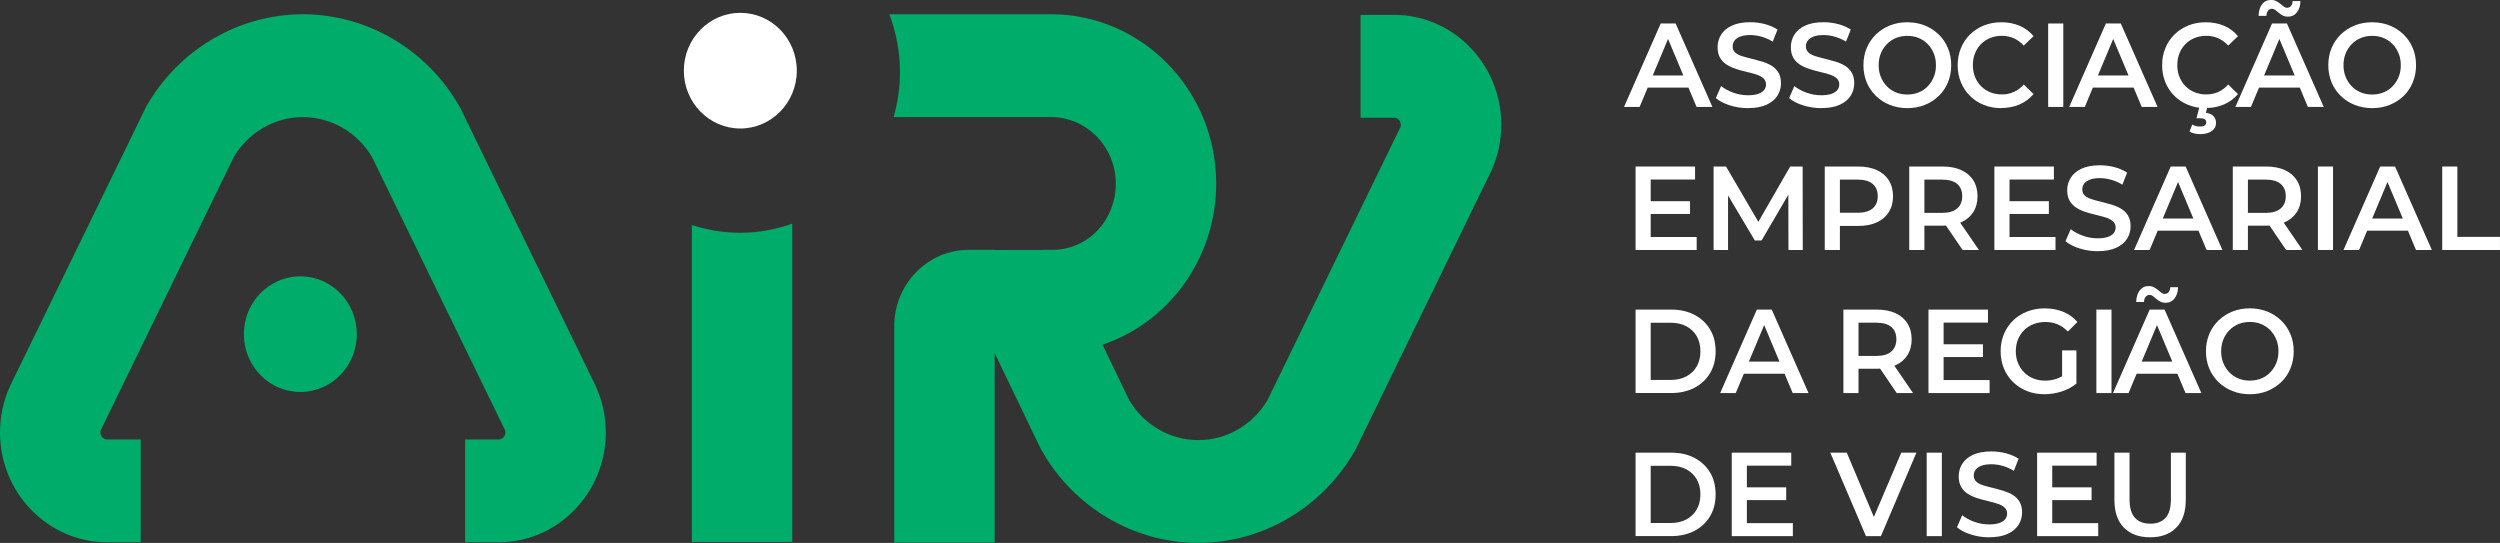
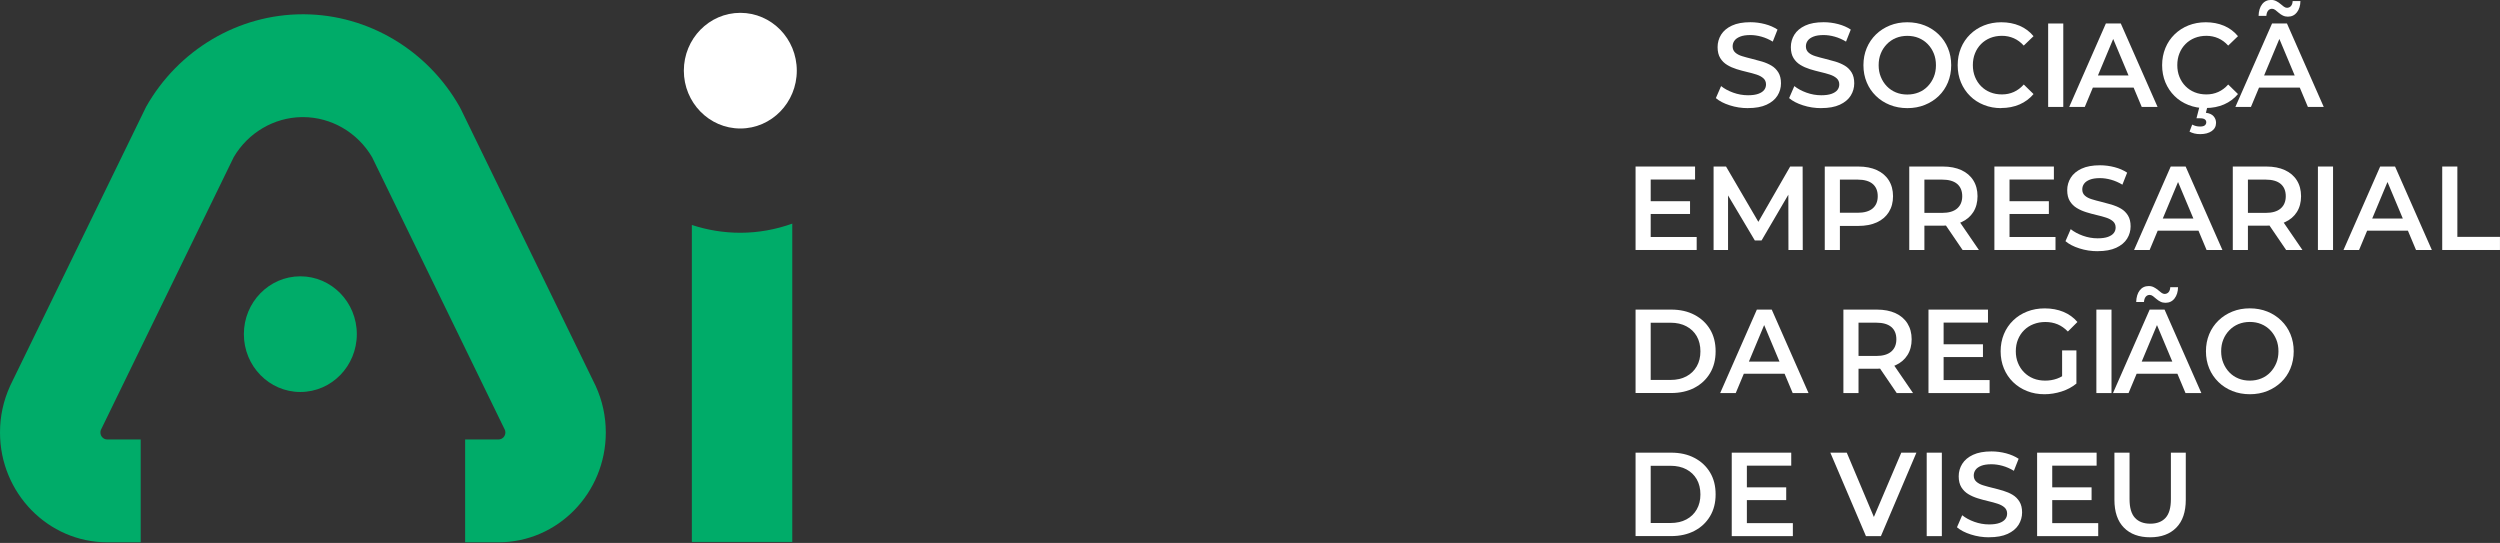
<svg xmlns="http://www.w3.org/2000/svg" width="198" height="43" viewBox="0 0 198 43" fill="none">
  <rect x="0" y="0" width="198" height="43" fill="#333333" stroke="none" />
  <g clip-path="url(#clip0_917_3608)">
    <path d="M63.106 5.597C63.106 8.124 61.102 10.177 58.633 10.177C56.165 10.177 54.16 8.124 54.16 5.597C54.16 3.069 56.162 1.017 58.633 1.017C61.105 1.017 63.106 3.066 63.106 5.597" fill="white" />
    <path d="M54.795 17.817V42.92H62.748V17.712C61.456 18.171 60.078 18.435 58.633 18.435C57.292 18.435 56.006 18.215 54.795 17.817Z" fill="#00AC69" />
    <path d="M36.521 8.685L36.406 8.462C33.863 3.968 29.153 1.166 24.092 1.131H23.98C18.881 1.131 14.125 3.939 11.57 8.462L0.837 30.486L0.794 30.582C0.268 31.739 0 32.973 0 34.254C0 39.048 3.81 42.949 8.491 42.949H11.143V34.805H8.491C8.193 34.805 7.953 34.557 7.953 34.254C7.953 34.181 7.965 34.11 7.99 34.047L18.511 12.446C19.647 10.512 21.698 9.304 23.902 9.275H23.996C26.23 9.275 28.316 10.486 29.468 12.446L39.989 34.05C40.013 34.114 40.026 34.181 40.026 34.254C40.026 34.557 39.783 34.805 39.487 34.805H36.838V42.949H39.487C44.169 42.949 47.979 39.048 47.979 34.254C47.979 32.973 47.711 31.739 47.185 30.582L36.521 8.685Z" fill="#00AC69" />
    <path d="M23.787 21.884C21.316 21.884 19.314 23.937 19.314 26.464C19.314 28.992 21.316 31.045 23.787 31.045C26.259 31.045 28.26 28.995 28.26 26.464C28.26 23.934 26.259 21.884 23.787 21.884Z" fill="#00AC69" />
-     <path d="M110.406 1.183H107.754V9.326H110.406C110.702 9.326 110.945 9.575 110.945 9.878C110.945 9.951 110.932 10.018 110.908 10.082L100.387 31.685C99.244 33.629 97.177 34.841 94.961 34.856H94.899C92.667 34.856 90.585 33.648 89.433 31.692L87.32 27.299C87.647 27.191 88.291 26.955 89.072 26.56C93.365 24.367 96.322 19.8 96.322 14.531C96.322 7.143 90.451 1.128 83.233 1.128H70.44C70.972 2.553 71.277 4.093 71.277 5.709C71.277 6.945 71.097 8.137 70.776 9.272H83.233C86.065 9.272 88.369 11.631 88.369 14.531C88.369 17.431 86.224 19.72 83.466 19.784H82.595V19.8H78.778V19.784H76.833V19.793C76.799 19.793 76.765 19.787 76.73 19.787C73.499 19.787 70.879 22.442 70.826 25.734V42.978H78.778V27.966L80.453 31.449L80.459 31.459L82.367 35.424C82.408 35.507 82.448 35.586 82.492 35.663C85.038 40.167 89.763 42.971 94.834 42.997H94.915C100.013 42.997 104.766 40.186 107.325 35.663C107.365 35.59 107.406 35.516 107.443 35.44L118.06 13.639C118.076 13.607 118.092 13.575 118.107 13.543C118.633 12.389 118.901 11.152 118.901 9.871C118.901 5.077 115.091 1.176 110.409 1.176" fill="#00AC69" />
-     <path d="M128.625 8.468L131.529 1.858H132.709L135.622 8.468H134.368L131.868 2.511H132.348L129.858 8.468H128.622H128.625ZM129.963 6.938L130.287 5.976H133.773L134.097 6.938H129.967H129.963Z" fill="white" />
    <path d="M138.442 8.564C137.938 8.564 137.456 8.491 136.995 8.341C136.534 8.194 136.167 8.003 135.896 7.771L136.31 6.818C136.569 7.025 136.889 7.2 137.269 7.337C137.649 7.474 138.041 7.544 138.439 7.544C138.779 7.544 139.049 7.506 139.261 7.429C139.47 7.353 139.625 7.251 139.722 7.124C139.821 6.996 139.868 6.849 139.868 6.684C139.868 6.483 139.796 6.32 139.656 6.196C139.516 6.072 139.333 5.976 139.109 5.903C138.884 5.829 138.635 5.763 138.361 5.699C138.088 5.635 137.814 5.562 137.54 5.476C137.266 5.39 137.017 5.281 136.793 5.144C136.569 5.01 136.385 4.829 136.245 4.602C136.105 4.376 136.033 4.086 136.033 3.732C136.033 3.378 136.127 3.044 136.313 2.744C136.5 2.445 136.786 2.205 137.169 2.027C137.552 1.849 138.041 1.759 138.632 1.759C139.018 1.759 139.404 1.81 139.784 1.909C140.164 2.008 140.497 2.155 140.78 2.343L140.403 3.296C140.114 3.12 139.815 2.99 139.51 2.904C139.202 2.817 138.906 2.776 138.626 2.776C138.293 2.776 138.025 2.817 137.82 2.9C137.614 2.983 137.462 3.088 137.369 3.222C137.272 3.353 137.225 3.506 137.225 3.675C137.225 3.876 137.294 4.038 137.434 4.163C137.571 4.287 137.755 4.382 137.979 4.449C138.203 4.519 138.455 4.586 138.729 4.653C139.006 4.72 139.28 4.794 139.554 4.876C139.828 4.959 140.077 5.065 140.301 5.198C140.525 5.329 140.705 5.511 140.845 5.737C140.985 5.963 141.054 6.25 141.054 6.598C141.054 6.945 140.961 7.277 140.774 7.576C140.587 7.876 140.298 8.115 139.912 8.293C139.526 8.472 139.037 8.561 138.446 8.561L138.442 8.564Z" fill="white" />
    <path d="M144.244 8.564C143.74 8.564 143.258 8.491 142.797 8.341C142.336 8.194 141.969 8.003 141.698 7.771L142.112 6.818C142.371 7.025 142.691 7.2 143.071 7.337C143.451 7.474 143.843 7.544 144.241 7.544C144.581 7.544 144.851 7.506 145.063 7.429C145.272 7.353 145.427 7.251 145.524 7.124C145.623 6.996 145.67 6.849 145.67 6.684C145.67 6.483 145.598 6.32 145.458 6.196C145.318 6.072 145.135 5.976 144.911 5.903C144.686 5.829 144.437 5.763 144.163 5.699C143.89 5.635 143.616 5.562 143.342 5.476C143.068 5.39 142.819 5.281 142.595 5.144C142.371 5.01 142.187 4.829 142.047 4.602C141.907 4.376 141.835 4.086 141.835 3.732C141.835 3.378 141.929 3.044 142.115 2.744C142.302 2.445 142.588 2.205 142.971 2.027C143.354 1.849 143.843 1.759 144.434 1.759C144.82 1.759 145.206 1.81 145.586 1.909C145.966 2.008 146.299 2.155 146.582 2.343L146.205 3.296C145.916 3.12 145.617 2.99 145.312 2.904C145.004 2.817 144.708 2.776 144.428 2.776C144.095 2.776 143.827 2.817 143.622 2.9C143.416 2.983 143.264 3.088 143.171 3.222C143.074 3.353 143.027 3.506 143.027 3.675C143.027 3.876 143.096 4.038 143.236 4.163C143.373 4.287 143.557 4.382 143.781 4.449C144.005 4.519 144.257 4.586 144.531 4.653C144.808 4.72 145.082 4.794 145.356 4.876C145.63 4.959 145.879 5.065 146.103 5.198C146.327 5.329 146.507 5.511 146.647 5.737C146.787 5.963 146.856 6.25 146.856 6.598C146.856 6.945 146.763 7.277 146.576 7.576C146.389 7.876 146.1 8.115 145.714 8.293C145.328 8.472 144.839 8.561 144.248 8.561L144.244 8.564Z" fill="white" />
    <path d="M151.067 8.564C150.563 8.564 150.099 8.478 149.676 8.309C149.253 8.14 148.882 7.901 148.571 7.595C148.257 7.289 148.014 6.933 147.843 6.518C147.671 6.107 147.584 5.654 147.584 5.164C147.584 4.673 147.671 4.22 147.843 3.809C148.014 3.398 148.257 3.038 148.571 2.732C148.885 2.426 149.253 2.19 149.676 2.018C150.099 1.846 150.56 1.763 151.058 1.763C151.556 1.763 152.026 1.849 152.446 2.018C152.866 2.187 153.234 2.426 153.548 2.732C153.862 3.038 154.105 3.395 154.276 3.809C154.448 4.22 154.535 4.673 154.535 5.164C154.535 5.654 154.448 6.107 154.276 6.525C154.105 6.939 153.862 7.299 153.548 7.602C153.234 7.905 152.866 8.14 152.446 8.309C152.026 8.478 151.565 8.564 151.067 8.564V8.564ZM151.058 7.487C151.385 7.487 151.684 7.43 151.961 7.318C152.238 7.207 152.477 7.044 152.68 6.831C152.882 6.62 153.041 6.375 153.156 6.094C153.271 5.814 153.327 5.505 153.327 5.164C153.327 4.823 153.271 4.513 153.156 4.233C153.041 3.952 152.885 3.707 152.68 3.497C152.474 3.286 152.238 3.124 151.961 3.009C151.684 2.894 151.382 2.84 151.058 2.84C150.734 2.84 150.432 2.897 150.158 3.009C149.884 3.124 149.645 3.283 149.439 3.497C149.234 3.707 149.072 3.952 148.96 4.233C148.845 4.513 148.789 4.823 148.789 5.164C148.789 5.505 148.845 5.804 148.96 6.088C149.075 6.372 149.231 6.617 149.436 6.831C149.639 7.041 149.878 7.203 150.155 7.318C150.432 7.433 150.734 7.487 151.058 7.487V7.487Z" fill="white" />
    <path d="M158.497 8.564C158.005 8.564 157.548 8.482 157.128 8.313C156.707 8.147 156.34 7.911 156.032 7.605C155.721 7.299 155.481 6.939 155.307 6.525C155.135 6.11 155.048 5.654 155.048 5.164C155.048 4.673 155.135 4.22 155.307 3.803C155.478 3.388 155.721 3.028 156.035 2.722C156.349 2.416 156.714 2.18 157.131 2.014C157.548 1.849 158.005 1.763 158.503 1.763C159.033 1.763 159.515 1.855 159.951 2.04C160.387 2.225 160.757 2.502 161.056 2.865L160.281 3.611C160.047 3.353 159.786 3.159 159.496 3.031C159.207 2.904 158.892 2.837 158.556 2.837C158.22 2.837 157.909 2.894 157.629 3.006C157.349 3.12 157.106 3.28 156.9 3.487C156.695 3.694 156.533 3.94 156.421 4.223C156.306 4.507 156.25 4.819 156.25 5.157C156.25 5.495 156.306 5.807 156.421 6.091C156.536 6.375 156.695 6.62 156.9 6.827C157.106 7.035 157.349 7.197 157.629 7.309C157.909 7.423 158.217 7.478 158.556 7.478C158.896 7.478 159.207 7.414 159.496 7.283C159.786 7.152 160.047 6.958 160.281 6.693L161.056 7.449C160.754 7.809 160.387 8.08 159.951 8.271C159.515 8.459 159.029 8.555 158.494 8.555L158.497 8.564Z" fill="white" />
    <path d="M162.214 8.469V1.861H163.412V8.469H162.214Z" fill="white" />
    <path d="M163.882 8.469L166.786 1.858H167.966L170.879 8.469H169.625L167.125 2.512H167.605L165.115 8.469H163.879H163.882ZM165.22 6.939L165.544 5.976H169.03L169.354 6.939H165.224H165.22Z" fill="white" />
    <path d="M174.689 8.564C174.198 8.564 173.74 8.482 173.32 8.313C172.9 8.147 172.532 7.911 172.224 7.605C171.913 7.299 171.673 6.939 171.499 6.525C171.328 6.11 171.24 5.654 171.24 5.164C171.24 4.673 171.328 4.22 171.499 3.803C171.67 3.388 171.913 3.028 172.227 2.722C172.542 2.416 172.906 2.18 173.323 2.014C173.74 1.849 174.198 1.763 174.696 1.763C175.225 1.763 175.707 1.855 176.143 2.04C176.579 2.225 176.949 2.502 177.248 2.865L176.473 3.611C176.239 3.353 175.978 3.159 175.688 3.031C175.399 2.904 175.085 2.837 174.748 2.837C174.412 2.837 174.101 2.894 173.821 3.006C173.541 3.12 173.298 3.28 173.093 3.487C172.887 3.694 172.725 3.94 172.613 4.223C172.498 4.507 172.442 4.819 172.442 5.157C172.442 5.495 172.498 5.807 172.613 6.091C172.728 6.375 172.887 6.62 173.093 6.827C173.298 7.035 173.541 7.197 173.821 7.309C174.101 7.423 174.409 7.478 174.748 7.478C175.088 7.478 175.399 7.414 175.688 7.283C175.978 7.152 176.239 6.958 176.473 6.693L177.248 7.449C176.946 7.809 176.579 8.08 176.143 8.271C175.707 8.459 175.222 8.555 174.686 8.555L174.689 8.564ZM174.257 10.623C174.092 10.623 173.936 10.607 173.796 10.572C173.656 10.537 173.525 10.489 173.41 10.426L173.622 9.868C173.721 9.919 173.821 9.957 173.92 9.983C174.023 10.008 174.132 10.021 174.247 10.021C174.425 10.021 174.552 9.989 174.624 9.925C174.699 9.862 174.736 9.782 174.736 9.68C174.736 9.584 174.699 9.511 174.621 9.454C174.543 9.396 174.419 9.368 174.247 9.368H173.961L174.21 8.405H174.836L174.708 8.934C174.979 8.966 175.181 9.055 175.312 9.202C175.443 9.348 175.511 9.524 175.511 9.725C175.511 10.002 175.396 10.222 175.169 10.381C174.941 10.54 174.636 10.623 174.257 10.623Z" fill="white" />
    <path d="M177.042 8.469L179.947 1.858H181.126L184.04 8.469H182.785L180.286 2.512H180.765L178.275 8.469H177.039H177.042ZM178.381 6.939L178.705 5.976H182.191L182.514 6.939H178.384H178.381ZM181.201 1.32C181.055 1.32 180.921 1.291 180.799 1.23C180.678 1.17 180.572 1.1 180.476 1.014C180.379 0.928 180.289 0.854 180.205 0.79C180.118 0.727 180.034 0.695 179.947 0.695C179.819 0.695 179.713 0.746 179.632 0.845C179.551 0.947 179.508 1.084 179.495 1.259H178.879C178.891 0.87 178.985 0.561 179.159 0.335C179.333 0.108 179.573 -0.006 179.875 -0.006C180.021 -0.006 180.158 0.026 180.28 0.089C180.404 0.153 180.513 0.223 180.606 0.306C180.703 0.389 180.793 0.459 180.877 0.523C180.964 0.586 181.045 0.618 181.126 0.618C181.254 0.618 181.363 0.571 181.444 0.478C181.528 0.383 181.571 0.252 181.578 0.083H182.194C182.188 0.449 182.094 0.746 181.917 0.975C181.739 1.205 181.5 1.32 181.198 1.32H181.201Z" fill="white" />
-     <path d="M187.884 8.564C187.379 8.564 186.916 8.478 186.492 8.309C186.069 8.14 185.699 7.901 185.387 7.595C185.073 7.289 184.83 6.933 184.659 6.518C184.488 6.107 184.401 5.654 184.401 5.164C184.401 4.673 184.488 4.22 184.659 3.809C184.83 3.398 185.073 3.038 185.387 2.732C185.702 2.426 186.069 2.19 186.492 2.018C186.916 1.846 187.376 1.763 187.874 1.763C188.372 1.763 188.842 1.849 189.263 2.018C189.683 2.187 190.05 2.426 190.365 2.732C190.679 3.038 190.922 3.395 191.093 3.809C191.264 4.22 191.351 4.673 191.351 5.164C191.351 5.654 191.264 6.107 191.093 6.525C190.922 6.939 190.679 7.299 190.365 7.602C190.05 7.905 189.683 8.14 189.263 8.309C188.842 8.478 188.382 8.564 187.884 8.564V8.564ZM187.874 7.487C188.201 7.487 188.5 7.43 188.777 7.318C189.054 7.207 189.294 7.044 189.496 6.831C189.698 6.62 189.857 6.375 189.972 6.094C190.087 5.814 190.144 5.505 190.144 5.164C190.144 4.823 190.087 4.513 189.972 4.233C189.857 3.952 189.702 3.707 189.496 3.497C189.291 3.286 189.054 3.124 188.777 3.009C188.5 2.894 188.198 2.84 187.874 2.84C187.551 2.84 187.249 2.897 186.975 3.009C186.701 3.124 186.461 3.283 186.256 3.497C186.05 3.707 185.889 3.952 185.776 4.233C185.661 4.513 185.605 4.823 185.605 5.164C185.605 5.505 185.661 5.804 185.776 6.088C185.892 6.372 186.047 6.617 186.253 6.831C186.455 7.041 186.695 7.203 186.972 7.318C187.249 7.433 187.551 7.487 187.874 7.487Z" fill="white" />
    <path d="M130.735 18.77H134.377V19.799H129.537V13.189H134.249V14.219H130.735V18.77V18.77ZM130.642 15.936H133.851V16.947H130.642V15.936Z" fill="white" />
    <path d="M135.716 19.799V13.189H136.702L139.522 18.015H139.006L141.782 13.189H142.769L142.778 19.799H141.645L141.636 15.012H141.876L139.516 19.044H138.981L136.584 15.012H136.861V19.799H135.719H135.716Z" fill="white" />
    <path d="M144.521 19.799V13.189H147.176C147.749 13.189 148.238 13.285 148.649 13.473C149.056 13.661 149.374 13.932 149.595 14.285C149.816 14.639 149.928 15.057 149.928 15.541C149.928 16.026 149.816 16.443 149.595 16.797C149.374 17.151 149.06 17.422 148.649 17.61C148.241 17.798 147.749 17.893 147.176 17.893H145.184L145.72 17.317V19.799H144.521V19.799ZM145.72 17.447L145.184 16.851H147.12C147.649 16.851 148.048 16.736 148.316 16.507C148.583 16.277 148.717 15.956 148.717 15.538C148.717 15.12 148.583 14.792 148.316 14.566C148.048 14.34 147.649 14.225 147.12 14.225H145.184L145.72 13.619V17.444V17.447Z" fill="white" />
    <path d="M151.213 19.799V13.189H153.868C154.441 13.189 154.93 13.285 155.341 13.473C155.749 13.661 156.066 13.932 156.287 14.285C156.508 14.639 156.62 15.057 156.62 15.541C156.62 16.026 156.508 16.443 156.287 16.794C156.066 17.144 155.752 17.412 155.341 17.597C154.933 17.782 154.441 17.874 153.868 17.874H151.876L152.412 17.317V19.799H151.213V19.799ZM152.412 17.447L151.876 16.861H153.812C154.342 16.861 154.74 16.743 155.008 16.51C155.275 16.277 155.409 15.952 155.409 15.538C155.409 15.124 155.275 14.792 155.008 14.566C154.74 14.34 154.342 14.225 153.812 14.225H151.876L152.412 13.619V17.444V17.447ZM155.437 19.799L153.806 17.403H155.089L156.729 19.799H155.437V19.799Z" fill="white" />
    <path d="M159.154 18.77H162.796V19.799H157.956V13.189H162.668V14.219H159.154V18.77V18.77ZM159.061 15.936H162.27V16.947H159.061V15.936V15.936Z" fill="white" />
    <path d="M166.133 19.895C165.628 19.895 165.146 19.822 164.685 19.672C164.225 19.526 163.857 19.334 163.586 19.102L164 18.149C164.259 18.356 164.579 18.531 164.959 18.668C165.339 18.805 165.731 18.875 166.129 18.875C166.469 18.875 166.74 18.837 166.951 18.761C167.16 18.684 167.315 18.582 167.412 18.455C167.512 18.327 167.558 18.18 167.558 18.015C167.558 17.814 167.487 17.651 167.347 17.527C167.206 17.403 167.023 17.307 166.799 17.234C166.575 17.16 166.326 17.094 166.052 17.03C165.778 16.966 165.504 16.893 165.23 16.807C164.956 16.721 164.707 16.612 164.483 16.475C164.259 16.341 164.075 16.16 163.935 15.933C163.795 15.707 163.723 15.417 163.723 15.063C163.723 14.71 163.817 14.375 164.004 14.075C164.19 13.776 164.477 13.537 164.86 13.358C165.242 13.18 165.731 13.09 166.322 13.09C166.708 13.09 167.094 13.141 167.474 13.24C167.854 13.339 168.187 13.486 168.47 13.674L168.094 14.627C167.804 14.451 167.505 14.321 167.2 14.235C166.892 14.149 166.596 14.107 166.316 14.107C165.983 14.107 165.715 14.149 165.51 14.231C165.305 14.314 165.152 14.419 165.059 14.553C164.962 14.684 164.916 14.837 164.916 15.006C164.916 15.207 164.984 15.369 165.124 15.494C165.261 15.618 165.445 15.713 165.669 15.78C165.893 15.851 166.145 15.918 166.419 15.984C166.696 16.051 166.97 16.125 167.244 16.207C167.518 16.29 167.767 16.396 167.991 16.529C168.215 16.66 168.396 16.842 168.536 17.068C168.676 17.294 168.744 17.581 168.744 17.929C168.744 18.276 168.651 18.608 168.464 18.907C168.277 19.207 167.988 19.446 167.602 19.624C167.216 19.803 166.727 19.892 166.136 19.892L166.133 19.895Z" fill="white" />
    <path d="M169.018 19.799L171.922 13.189H173.102L176.015 19.799H174.761L172.261 13.842H172.741L170.251 19.799H169.015H169.018ZM170.356 18.27L170.68 17.307H174.166L174.49 18.27H170.36H170.356Z" fill="white" />
    <path d="M176.837 19.799V13.189H179.492C180.065 13.189 180.553 13.285 180.964 13.473C181.372 13.661 181.69 13.932 181.911 14.285C182.132 14.639 182.244 15.057 182.244 15.541C182.244 16.026 182.132 16.443 181.911 16.794C181.69 17.144 181.375 17.412 180.964 17.597C180.557 17.782 180.065 17.874 179.492 17.874H177.5L178.035 17.317V19.799H176.837V19.799ZM178.035 17.447L177.5 16.861H179.436C179.965 16.861 180.364 16.743 180.631 16.51C180.899 16.277 181.033 15.952 181.033 15.538C181.033 15.124 180.899 14.792 180.631 14.566C180.364 14.34 179.965 14.225 179.436 14.225H177.5L178.035 13.619V17.444V17.447ZM181.061 19.799L179.43 17.403H180.712L182.353 19.799H181.061V19.799Z" fill="white" />
    <path d="M183.579 19.799V13.189H184.777V19.799H183.579V19.799Z" fill="white" />
    <path d="M185.605 19.799L188.51 13.189H189.689L192.603 19.799H191.348L188.849 13.842H189.328L186.838 19.799H185.602H185.605ZM186.944 18.27L187.268 17.307H190.754L191.077 18.27H186.947H186.944Z" fill="white" />
    <path d="M193.424 19.799V13.189H194.623V18.76H197.997V19.799H193.424Z" fill="white" />
    <path d="M129.537 31.131V24.52H132.357C133.057 24.52 133.674 24.657 134.2 24.934C134.729 25.212 135.14 25.594 135.435 26.085C135.731 26.576 135.877 27.156 135.877 27.822C135.877 28.488 135.731 29.062 135.435 29.556C135.14 30.05 134.729 30.436 134.2 30.713C133.67 30.99 133.057 31.127 132.357 31.127H129.537V31.131ZM130.735 30.091H132.304C132.79 30.091 133.21 29.996 133.562 29.808C133.916 29.62 134.187 29.355 134.383 29.014C134.579 28.673 134.673 28.278 134.673 27.825C134.673 27.373 134.576 26.968 134.383 26.63C134.19 26.292 133.916 26.031 133.562 25.843C133.207 25.655 132.79 25.559 132.304 25.559H130.735V30.091Z" fill="white" />
    <path d="M136.238 31.131L139.143 24.52H140.322L143.236 31.131H141.981L139.482 25.173H139.961L137.471 31.131H136.235H136.238ZM137.577 29.601L137.901 28.638H141.387L141.711 29.601H137.58H137.577Z" fill="white" />
    <path d="M145.997 31.131V24.52H148.652C149.224 24.52 149.713 24.616 150.124 24.804C150.532 24.992 150.849 25.263 151.07 25.616C151.291 25.97 151.403 26.388 151.403 26.872C151.403 27.357 151.291 27.774 151.07 28.125C150.849 28.476 150.535 28.743 150.124 28.928C149.716 29.113 149.224 29.205 148.652 29.205H146.66L147.195 28.648V31.131H145.997V31.131ZM147.195 28.778L146.66 28.192H148.596C149.125 28.192 149.523 28.074 149.791 27.841C150.059 27.608 150.192 27.283 150.192 26.869C150.192 26.455 150.059 26.123 149.791 25.897C149.523 25.671 149.125 25.556 148.596 25.556H146.66L147.195 24.95V28.775V28.778ZM150.22 31.131L148.589 28.734H149.872L151.512 31.131H150.22Z" fill="white" />
    <path d="M153.934 30.101H157.576V31.131H152.736V24.52H157.448V25.549H153.934V30.101V30.101ZM153.841 27.267H157.05V28.278H153.841V27.267Z" fill="white" />
    <path d="M161.927 31.223C161.423 31.223 160.959 31.14 160.539 30.971C160.119 30.805 159.752 30.569 159.437 30.264C159.123 29.957 158.88 29.597 158.709 29.183C158.538 28.769 158.45 28.313 158.45 27.822C158.45 27.331 158.538 26.878 158.709 26.461C158.88 26.047 159.126 25.686 159.44 25.381C159.755 25.075 160.128 24.839 160.551 24.673C160.975 24.507 161.439 24.424 161.943 24.424C162.491 24.424 162.982 24.517 163.421 24.698C163.86 24.88 164.231 25.148 164.533 25.502L163.776 26.257C163.524 25.999 163.253 25.808 162.961 25.686C162.668 25.565 162.348 25.502 161.996 25.502C161.644 25.502 161.345 25.559 161.056 25.671C160.766 25.782 160.517 25.945 160.309 26.152C160.1 26.359 159.938 26.604 159.823 26.888C159.708 27.172 159.652 27.484 159.652 27.822C159.652 28.16 159.708 28.463 159.823 28.746C159.938 29.03 160.097 29.275 160.309 29.489C160.517 29.699 160.763 29.862 161.046 29.977C161.33 30.091 161.644 30.145 161.986 30.145C162.307 30.145 162.615 30.095 162.914 29.989C163.213 29.884 163.496 29.712 163.767 29.467L164.449 30.381C164.109 30.659 163.717 30.869 163.272 31.009C162.827 31.149 162.376 31.223 161.921 31.223H161.927ZM163.319 30.222V27.749H164.452V30.385L163.319 30.225V30.222Z" fill="white" />
    <path d="M166.033 31.131V24.52H167.231V31.131H166.033Z" fill="white" />
    <path d="M167.35 31.13L170.254 24.52H171.433L174.347 31.13H173.092L170.593 25.173H171.072L168.582 31.13H167.346H167.35ZM168.688 29.6L169.012 28.638H172.498L172.822 29.6H168.691H168.688ZM171.508 23.981C171.362 23.981 171.228 23.953 171.107 23.892C170.985 23.831 170.879 23.758 170.783 23.675C170.686 23.589 170.596 23.516 170.512 23.452C170.425 23.388 170.341 23.357 170.254 23.357C170.126 23.357 170.02 23.407 169.939 23.506C169.858 23.608 169.815 23.745 169.802 23.921H169.186C169.198 23.532 169.292 23.223 169.466 22.996C169.64 22.77 169.88 22.655 170.182 22.655C170.328 22.655 170.465 22.687 170.587 22.751C170.711 22.815 170.82 22.888 170.914 22.968C171.01 23.05 171.1 23.121 171.184 23.184C171.272 23.248 171.352 23.28 171.433 23.28C171.561 23.28 171.67 23.232 171.751 23.14C171.832 23.047 171.878 22.913 171.885 22.744H172.501C172.495 23.111 172.401 23.407 172.224 23.637C172.047 23.866 171.807 23.981 171.505 23.981H171.508Z" fill="white" />
    <path d="M178.194 31.223C177.69 31.223 177.226 31.137 176.803 30.968C176.379 30.799 176.009 30.56 175.698 30.254C175.386 29.948 175.14 29.591 174.969 29.176C174.798 28.765 174.711 28.313 174.711 27.822C174.711 27.331 174.798 26.878 174.969 26.467C175.14 26.056 175.383 25.696 175.698 25.39C176.012 25.084 176.379 24.848 176.803 24.676C177.226 24.504 177.687 24.421 178.185 24.421C178.683 24.421 179.153 24.507 179.573 24.676C179.993 24.845 180.36 25.084 180.675 25.39C180.989 25.696 181.232 26.053 181.403 26.467C181.574 26.878 181.662 27.331 181.662 27.822C181.662 28.313 181.574 28.765 181.403 29.183C181.232 29.6 180.989 29.957 180.675 30.26C180.36 30.563 179.993 30.799 179.573 30.968C179.153 31.137 178.692 31.223 178.194 31.223V31.223ZM178.185 30.145C178.512 30.145 178.81 30.088 179.087 29.976C179.364 29.865 179.604 29.702 179.806 29.489C180.009 29.278 180.167 29.033 180.283 28.753C180.398 28.472 180.454 28.163 180.454 27.822C180.454 27.481 180.398 27.172 180.283 26.891C180.167 26.611 180.012 26.365 179.806 26.155C179.604 25.944 179.364 25.782 179.087 25.667C178.81 25.552 178.508 25.498 178.185 25.498C177.861 25.498 177.559 25.556 177.285 25.667C177.011 25.782 176.772 25.941 176.566 26.155C176.361 26.365 176.199 26.611 176.087 26.891C175.972 27.172 175.916 27.481 175.916 27.822C175.916 28.163 175.972 28.462 176.087 28.746C176.202 29.03 176.358 29.275 176.563 29.489C176.765 29.699 177.005 29.862 177.282 29.976C177.559 30.091 177.861 30.145 178.185 30.145Z" fill="white" />
    <path d="M129.537 42.461V35.851H132.357C133.057 35.851 133.674 35.988 134.2 36.265C134.729 36.542 135.14 36.925 135.435 37.416C135.731 37.906 135.877 38.486 135.877 39.153C135.877 39.819 135.731 40.392 135.435 40.886C135.14 41.381 134.729 41.766 134.2 42.044C133.67 42.321 133.057 42.458 132.357 42.458H129.537V42.461ZM130.735 41.422H132.304C132.79 41.422 133.21 41.326 133.562 41.138C133.916 40.95 134.187 40.686 134.383 40.345C134.579 40.004 134.673 39.608 134.673 39.156C134.673 38.703 134.576 38.298 134.383 37.961C134.19 37.623 133.916 37.361 133.562 37.173C133.207 36.985 132.79 36.89 132.304 36.89H130.735V41.422V41.422Z" fill="white" />
    <path d="M138.352 41.432H141.994V42.461H137.154V35.851H141.866V36.88H138.352V41.432V41.432ZM138.259 38.598H141.468V39.608H138.259V38.598Z" fill="white" />
    <path d="M147.783 42.461L144.963 35.851H146.264L148.783 41.827H148.036L150.582 35.851H151.78L148.969 42.461H147.79H147.783Z" fill="white" />
    <path d="M152.595 42.461V35.851H153.794V42.461H152.595Z" fill="white" />
    <path d="M157.538 42.554C157.034 42.554 156.552 42.48 156.091 42.331C155.63 42.184 155.263 41.993 154.992 41.76L155.406 40.807C155.665 41.014 155.985 41.19 156.365 41.327C156.745 41.464 157.137 41.534 157.535 41.534C157.875 41.534 158.145 41.495 158.357 41.419C158.566 41.343 158.721 41.24 158.818 41.113C158.917 40.986 158.964 40.839 158.964 40.673C158.964 40.472 158.892 40.31 158.752 40.185C158.612 40.061 158.429 39.966 158.204 39.892C157.98 39.819 157.731 39.752 157.457 39.688C157.184 39.624 156.91 39.551 156.636 39.465C156.362 39.379 156.113 39.271 155.889 39.134C155.665 39 155.481 38.818 155.341 38.592C155.201 38.365 155.129 38.075 155.129 37.722C155.129 37.368 155.223 37.033 155.409 36.737C155.596 36.437 155.882 36.198 156.265 36.02C156.648 35.841 157.137 35.752 157.728 35.752C158.114 35.752 158.5 35.803 158.88 35.902C159.26 36.004 159.593 36.147 159.876 36.335L159.499 37.288C159.21 37.113 158.911 36.982 158.606 36.896C158.298 36.81 158.002 36.769 157.722 36.769C157.389 36.769 157.121 36.81 156.916 36.89C156.71 36.973 156.558 37.078 156.464 37.212C156.368 37.346 156.321 37.495 156.321 37.664C156.321 37.865 156.39 38.028 156.53 38.152C156.667 38.273 156.85 38.372 157.075 38.439C157.299 38.509 157.551 38.576 157.825 38.643C158.102 38.71 158.376 38.783 158.65 38.866C158.923 38.949 159.173 39.054 159.397 39.188C159.621 39.322 159.801 39.5 159.941 39.727C160.081 39.953 160.15 40.24 160.15 40.587C160.15 40.934 160.056 41.266 159.87 41.566C159.683 41.865 159.394 42.104 159.008 42.283C158.622 42.461 158.133 42.55 157.541 42.55L157.538 42.554Z" fill="white" />
    <path d="M162.537 41.432H166.179V42.461H161.339V35.851H166.052V36.88H162.537V41.432V41.432ZM162.444 38.598H165.653V39.608H162.444V38.598Z" fill="white" />
    <path d="M170.291 42.553C169.407 42.553 168.713 42.298 168.212 41.788C167.711 41.279 167.462 40.542 167.462 39.58V35.851H168.66V39.532C168.66 40.211 168.803 40.705 169.09 41.014C169.376 41.323 169.781 41.476 170.304 41.476C170.826 41.476 171.228 41.323 171.511 41.014C171.795 40.705 171.935 40.211 171.935 39.532V35.851H173.114V39.58C173.114 40.542 172.865 41.279 172.364 41.788C171.863 42.298 171.172 42.553 170.294 42.553H170.291Z" fill="white" />
  </g>
  <defs>
    <clipPath id="clip0_917_3608">
      <rect width="198" height="43" fill="white" />
    </clipPath>
  </defs>
</svg>